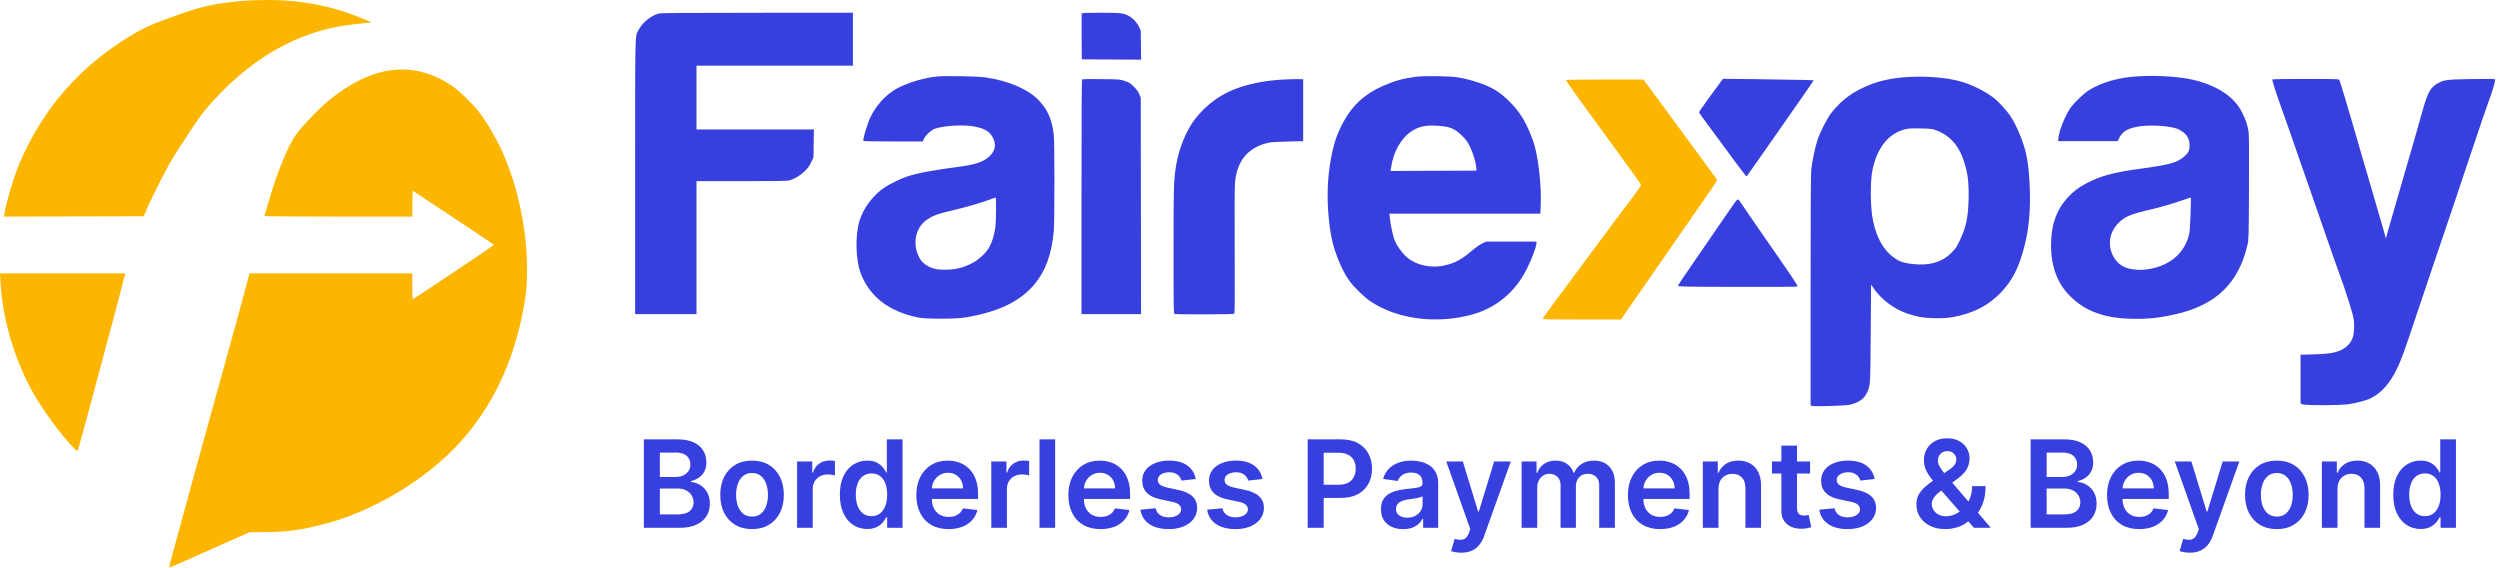
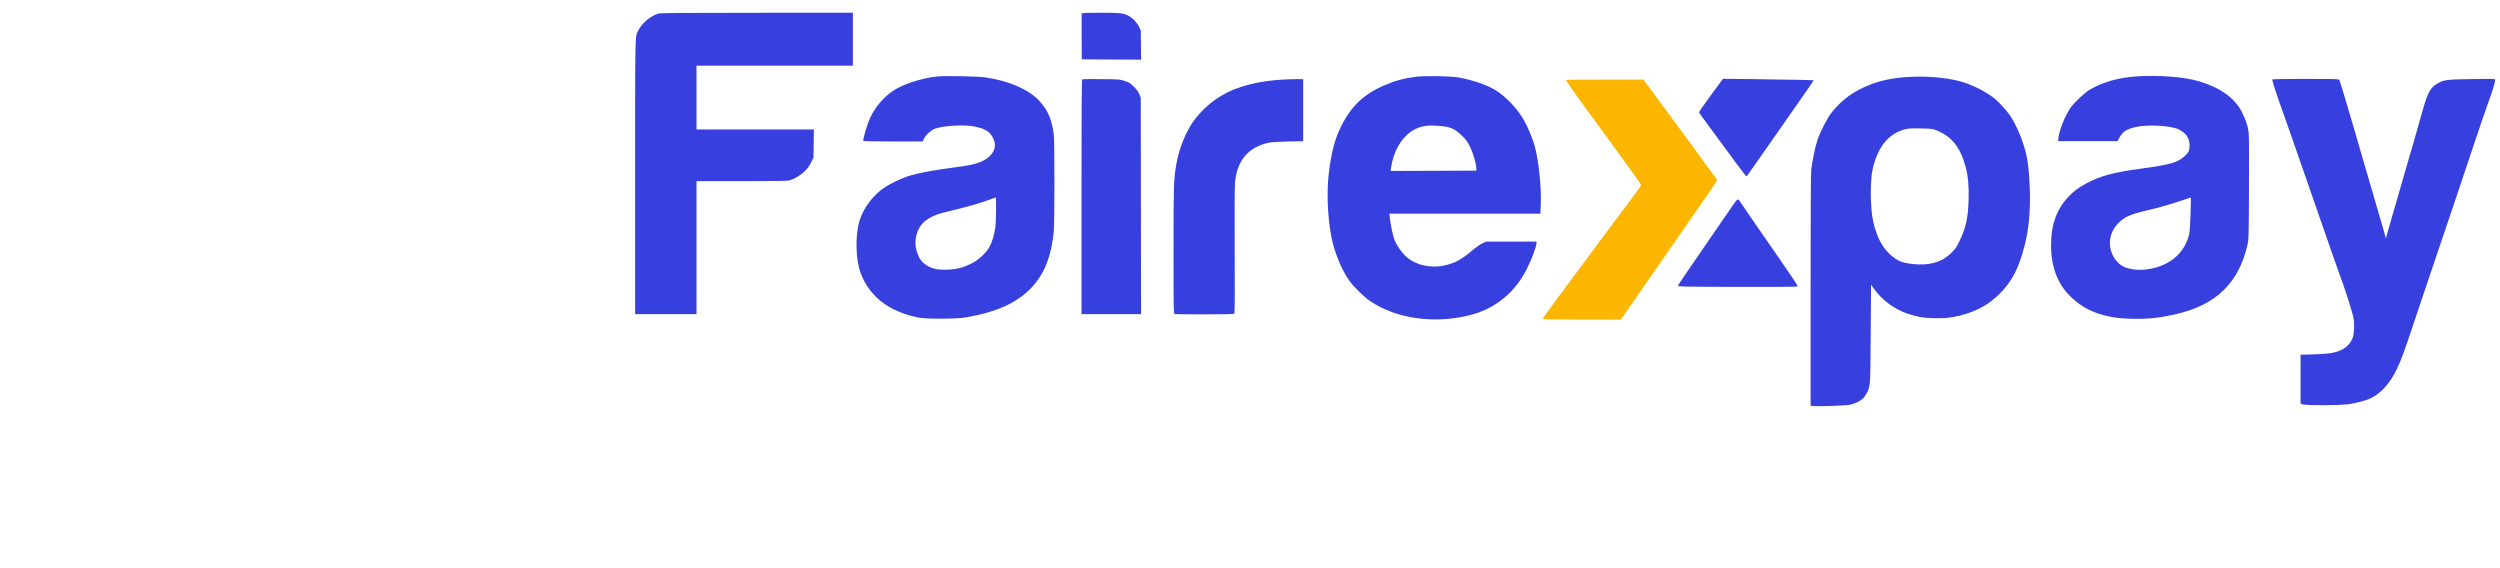
<svg xmlns="http://www.w3.org/2000/svg" width="185" height="42" viewBox="0 0 185 42" fill="none">
-   <path fill-rule="evenodd" clip-rule="evenodd" d="M17.929 0.067C16.017 0.241 14.992 0.455 13.418 1.008C11.383 1.722 10.714 2.012 9.715 2.614C7.503 3.947 5.728 5.491 4.174 7.434C3.014 8.884 1.827 10.987 1.202 12.698C0.867 13.614 0.418 15.203 0.318 15.828L0.286 16.027L5.465 16.015L10.645 16.003L10.881 15.443C11.288 14.476 12.477 12.158 12.883 11.54C13.094 11.218 13.613 10.419 14.037 9.763C14.896 8.435 15.43 7.775 16.554 6.653C19.416 3.796 22.664 2.164 26.232 1.792C26.618 1.752 27.059 1.704 27.211 1.686L27.488 1.654L26.86 1.389C24.587 0.431 22.279 -0.013 19.637 0C19.071 0.003 18.302 0.033 17.929 0.067ZM28.992 5.19C27.512 5.378 25.972 6.108 24.434 7.35C23.646 7.987 22.335 9.347 21.867 10.013C21.32 10.79 20.524 12.729 19.944 14.695C19.784 15.235 19.634 15.737 19.61 15.812C19.586 15.886 19.566 15.965 19.566 15.987C19.566 16.009 22.029 16.027 25.038 16.027H30.51L30.523 15.067L30.536 14.108L32.316 15.289C33.295 15.939 34.648 16.835 35.321 17.281C35.995 17.726 36.546 18.107 36.546 18.127C36.546 18.158 30.663 22.099 30.552 22.142C30.53 22.151 30.512 21.725 30.512 21.195V20.233H24.485H18.458L18.283 20.915C18.079 21.711 17.548 23.645 16.153 28.67C15.549 30.844 15.013 32.785 14.818 33.508C14.724 33.855 14.535 34.538 14.398 35.027C14.261 35.515 14.083 36.167 14.002 36.476C13.921 36.784 13.72 37.52 13.556 38.112C12.876 40.566 12.499 41.979 12.519 42C12.531 42.011 13.116 41.764 13.82 41.45C14.524 41.136 15.489 40.706 15.965 40.496C16.441 40.285 17.197 39.949 17.645 39.749L18.461 39.385L19.68 39.375C21.271 39.362 22.137 39.245 23.878 38.808C27.563 37.885 31.55 35.493 34.08 32.69C36.38 30.142 37.922 26.945 38.671 23.178C38.931 21.871 38.999 21.201 39 19.93C39.003 17.294 38.447 14.384 37.472 11.937C36.925 10.562 36.086 9.074 35.34 8.155C34.947 7.67 34.097 6.835 33.677 6.521C32.251 5.453 30.603 4.985 28.992 5.19ZM0.033 20.829C0.125 22.515 0.467 24.227 1.055 25.936C1.805 28.117 2.715 29.758 4.324 31.829C4.987 32.683 5.676 33.427 5.743 33.361C5.767 33.336 6.236 31.666 6.468 30.773C6.72 29.806 7.267 27.766 7.733 26.053C8.188 24.381 8.627 22.729 8.991 21.312L9.268 20.233H4.634H0L0.033 20.829Z" fill="#FDB600" />
  <path fill-rule="evenodd" clip-rule="evenodd" d="M48.714 1.005C48.122 1.193 47.516 1.699 47.246 2.23C46.983 2.752 47 1.969 47 13.081V23.244H49.271H51.541V18.325V13.406L54.868 13.406C57.539 13.405 58.241 13.393 58.424 13.345C58.776 13.251 59.154 13.029 59.502 12.71C59.758 12.477 59.856 12.347 60.009 12.038L60.199 11.655L60.213 10.617L60.227 9.578H55.884H51.541V7.219V4.859H57.328H63.115V2.901V0.942L56.004 0.945C50.383 0.947 48.855 0.96 48.714 1.005ZM80.051 0.998C80.04 1.029 80.035 1.805 80.041 2.723L80.053 4.392L82.248 4.404L84.444 4.415L84.43 3.335L84.416 2.255L84.286 1.975C84.146 1.672 83.803 1.318 83.499 1.162C83.114 0.966 82.89 0.942 81.445 0.942C80.386 0.942 80.068 0.955 80.051 0.998ZM69.303 5.664C68.162 5.789 66.774 6.248 66.069 6.734C65.376 7.21 64.814 7.863 64.427 8.643C64.186 9.13 63.83 10.321 63.895 10.426C63.911 10.452 64.762 10.468 66.1 10.468H68.278L68.372 10.268C68.5 9.996 68.931 9.605 69.2 9.517C69.91 9.284 71.403 9.209 72.145 9.369C72.93 9.538 73.249 9.738 73.484 10.209C73.731 10.703 73.654 11.136 73.246 11.542C72.843 11.944 72.226 12.17 71.14 12.316C68.977 12.605 67.93 12.799 67.15 13.055C66.676 13.21 65.889 13.589 65.474 13.861C64.635 14.41 63.897 15.383 63.608 16.32C63.281 17.383 63.311 19.164 63.675 20.175C63.913 20.837 64.314 21.463 64.825 21.969C65.573 22.71 66.638 23.231 67.945 23.497C68.518 23.613 70.647 23.613 71.395 23.497C72.657 23.301 73.904 22.922 74.728 22.482C75.484 22.078 76.075 21.609 76.56 21.028C77.367 20.061 77.822 18.803 77.98 17.101C78.043 16.419 78.044 10.485 77.981 9.978C77.841 8.849 77.562 8.191 76.927 7.485C76.164 6.635 74.639 5.968 72.908 5.726C72.301 5.641 69.891 5.599 69.303 5.664ZM104.767 5.681C103.872 5.795 103.175 5.99 102.334 6.362C100.712 7.078 99.727 8.13 98.975 9.947C98.593 10.869 98.294 12.524 98.252 13.941C98.208 15.411 98.366 17.032 98.656 18.103C98.938 19.14 99.432 20.224 99.909 20.851C100.279 21.337 100.99 22.018 101.437 22.314C103.367 23.592 106.139 23.977 108.742 23.329C110.677 22.848 112.156 21.625 113.049 19.772C113.392 19.059 113.672 18.305 113.694 18.035L113.707 17.88H111.837H109.968L109.678 18.018C109.515 18.096 109.195 18.321 108.944 18.534C108.126 19.23 107.638 19.488 106.815 19.658C105.778 19.872 104.64 19.575 103.981 18.918C103.658 18.596 103.35 18.144 103.197 17.768C103.083 17.485 102.893 16.592 102.845 16.111L102.816 15.81H108.4H113.985L114.015 15.154C114.072 13.937 113.884 12.053 113.593 10.904C113.421 10.228 113.048 9.349 112.662 8.715C112.186 7.93 111.389 7.116 110.652 6.662C110.029 6.278 108.853 5.881 107.875 5.724C107.256 5.625 105.412 5.6 104.767 5.681ZM158.178 5.648C156.832 5.722 155.583 6.074 154.617 6.653C154.251 6.872 153.509 7.571 153.232 7.959C152.821 8.533 152.357 9.703 152.315 10.268L152.302 10.446H154.502H156.702L156.826 10.206C157.067 9.74 157.371 9.545 158.095 9.39C158.991 9.199 160.679 9.3 161.231 9.579C161.779 9.855 162.028 10.221 162.028 10.751C162.029 11.127 161.952 11.301 161.679 11.542C161.098 12.053 160.632 12.183 158.19 12.514C156.367 12.76 155.312 13.059 154.313 13.613C153.766 13.915 153.465 14.144 153.078 14.548C152.194 15.471 151.777 16.626 151.777 18.147C151.777 19.266 152.008 20.207 152.483 21.017C152.989 21.881 153.941 22.686 154.906 23.068C155.762 23.407 156.549 23.555 157.652 23.587C158.889 23.622 159.694 23.543 160.96 23.26C163.969 22.59 165.662 20.96 166.316 18.107C166.405 17.717 166.409 17.559 166.425 13.874C166.438 11.118 166.428 9.952 166.391 9.712C166.321 9.26 166.16 8.798 165.886 8.265C165.366 7.25 164.283 6.478 162.736 6.018C161.649 5.694 159.903 5.553 158.178 5.648ZM141.017 5.709C139.97 5.788 139.12 5.97 138.346 6.281C137.116 6.775 136.299 7.374 135.519 8.354C135.221 8.729 134.68 9.789 134.486 10.379C134.321 10.879 134.096 11.962 134.031 12.57C134 12.856 133.984 15.875 133.984 21.506V30.009L134.099 30.038C134.325 30.095 136.615 30.022 136.906 29.949C137.55 29.787 137.912 29.54 138.127 29.113C138.412 28.55 138.405 28.652 138.432 24.672L138.458 21.048L138.626 21.302C139.182 22.14 140.2 22.904 141.178 23.218C141.935 23.461 142.256 23.517 143.043 23.543C143.883 23.57 144.348 23.525 145.038 23.351C146.298 23.034 147.205 22.527 148.033 21.677C148.921 20.766 149.408 19.805 149.833 18.126C150.132 16.944 150.254 15.64 150.209 14.096C150.179 13.031 150.09 12.104 149.959 11.5C149.75 10.53 149.237 9.279 148.757 8.568C148.543 8.25 148.011 7.651 147.699 7.377C147.1 6.85 145.988 6.277 145.068 6.022C144.002 5.727 142.408 5.603 141.017 5.709ZM80.087 5.866C80.042 5.886 80.031 7.669 80.031 14.568V23.244H82.235H84.439L84.427 15.243L84.416 7.241L84.309 6.974C84.23 6.776 84.124 6.63 83.9 6.409C83.631 6.144 83.559 6.099 83.228 5.99C82.862 5.87 82.841 5.868 81.5 5.855C80.753 5.847 80.117 5.852 80.087 5.866ZM94.945 5.888C93.742 5.958 92.756 6.134 91.756 6.458C90.435 6.886 89.263 7.72 88.411 8.838C87.784 9.663 87.245 10.976 87.045 12.167C86.853 13.315 86.842 13.663 86.842 18.546C86.842 22.939 86.846 23.204 86.92 23.235C86.963 23.252 87.966 23.264 89.15 23.262C90.937 23.258 91.31 23.247 91.346 23.195C91.373 23.155 91.381 21.483 91.367 18.57C91.353 15.717 91.362 13.824 91.39 13.518C91.539 11.864 92.379 10.879 93.92 10.551C94.055 10.522 94.675 10.487 95.3 10.472L96.435 10.446V8.154V5.861L96.012 5.856C95.779 5.853 95.299 5.867 94.945 5.888ZM126.612 7.039C126.125 7.702 125.728 8.271 125.731 8.302C125.735 8.354 125.909 8.597 126.899 9.934C127.526 10.782 127.977 11.393 128.442 12.026C128.685 12.357 128.963 12.725 129.061 12.844L129.238 13.061L129.315 12.966C129.357 12.914 129.688 12.445 130.05 11.925C130.412 11.406 130.879 10.738 131.088 10.441C131.298 10.144 131.639 9.656 131.847 9.356C132.055 9.055 132.396 8.567 132.605 8.27C133.51 6.985 134.108 6.121 134.154 6.033L134.204 5.938L133.215 5.911C132.671 5.897 131.162 5.873 129.862 5.858L127.498 5.832L126.612 7.039ZM168.152 5.879C168.122 5.928 168.442 6.931 168.806 7.931C168.953 8.335 169.229 9.116 169.419 9.667C170.061 11.526 171.116 14.56 171.355 15.232C171.446 15.489 171.686 16.18 171.889 16.767C172.579 18.766 172.924 19.749 173.124 20.284C173.505 21.302 174.089 23.135 174.16 23.534C174.24 23.991 174.215 24.648 174.104 24.98C173.964 25.4 173.593 25.771 173.129 25.954C172.679 26.131 172.237 26.193 171.221 26.222L170.242 26.249V28.051V29.854L170.372 29.916C170.576 30.013 173.195 30.006 173.826 29.906C174.405 29.814 175.062 29.641 175.378 29.497C176.178 29.131 176.853 28.383 177.384 27.273C177.711 26.59 177.919 26.015 178.856 23.2C179.097 22.477 179.677 20.755 180.145 19.371C180.613 17.988 181.187 16.295 181.419 15.61C181.651 14.924 182.309 12.961 182.882 11.247C183.455 9.534 184.035 7.834 184.172 7.47C184.418 6.812 184.643 6.07 184.643 5.912C184.643 5.832 184.58 5.83 182.962 5.851C181.176 5.875 180.898 5.905 180.497 6.109C179.855 6.437 179.657 6.782 179.237 8.309C179.005 9.154 178.461 11.044 177.899 12.961C177.694 13.659 177.504 14.32 177.476 14.43C177.448 14.54 177.277 15.131 177.096 15.743C176.915 16.355 176.719 17.035 176.662 17.253L176.556 17.651L176.412 17.12C176.333 16.828 176.12 16.098 175.94 15.499C175.76 14.899 175.579 14.278 175.538 14.119C175.498 13.96 175.334 13.399 175.174 12.872C175.014 12.346 174.835 11.735 174.776 11.514C174.717 11.294 174.497 10.533 174.288 9.823C174.078 9.113 173.736 7.951 173.527 7.241C173.317 6.531 173.126 5.925 173.102 5.894C173.068 5.851 172.517 5.839 170.618 5.839C169.211 5.839 168.167 5.856 168.152 5.879ZM105.538 9.309C105.102 9.371 104.779 9.494 104.432 9.729C103.65 10.262 103.105 11.245 102.932 12.438L102.902 12.65L106.079 12.639L109.255 12.627L109.24 12.405C109.211 11.996 109.017 11.346 108.783 10.869C108.588 10.471 108.499 10.348 108.192 10.046C107.783 9.642 107.489 9.474 107.028 9.381C106.634 9.302 105.856 9.264 105.538 9.309ZM140.93 9.579C139.729 9.901 138.906 10.944 138.565 12.572C138.385 13.432 138.401 15.348 138.596 16.295C138.895 17.745 139.494 18.705 140.44 19.252C140.976 19.562 142.3 19.67 143.064 19.466C143.615 19.319 144.008 19.096 144.406 18.704C144.7 18.415 144.78 18.3 144.994 17.858C145.484 16.848 145.641 16.131 145.678 14.72C145.704 13.718 145.637 13.017 145.446 12.313C145.051 10.852 144.376 10.04 143.201 9.61C142.993 9.534 142.821 9.518 142.108 9.505C141.37 9.491 141.22 9.501 140.93 9.579ZM73.309 14.746C72.791 14.951 71.454 15.343 70.586 15.543C69.358 15.826 68.967 15.974 68.487 16.338C67.848 16.821 67.581 17.785 67.851 18.635C68 19.104 68.189 19.378 68.51 19.593C68.915 19.863 69.268 19.958 69.881 19.96C70.691 19.962 71.234 19.834 71.942 19.472C72.364 19.256 72.867 18.812 73.116 18.437C73.385 18.03 73.577 17.437 73.663 16.746C73.716 16.316 73.727 14.607 73.676 14.611C73.658 14.612 73.493 14.673 73.309 14.746ZM161.65 14.769C160.755 15.079 159.914 15.326 159.078 15.521C157.651 15.856 157.246 16.026 156.777 16.491C156.117 17.145 155.95 18.061 156.34 18.878C156.579 19.38 156.977 19.723 157.474 19.857C157.857 19.96 158.339 19.995 158.752 19.949C160.492 19.754 161.701 18.757 162.012 17.257C162.071 16.975 162.161 14.602 162.113 14.612C162.103 14.614 161.895 14.684 161.65 14.769ZM128.227 15.202C128.036 15.475 127.725 15.924 127.537 16.199C127.349 16.474 126.798 17.275 126.313 17.979C124.452 20.682 124.179 21.087 124.174 21.152C124.169 21.211 124.69 21.22 128.573 21.23C131.137 21.237 132.994 21.225 133.017 21.201C133.066 21.153 132.811 20.775 130.044 16.79C129.525 16.043 129.011 15.292 128.901 15.12C128.592 14.638 128.625 14.634 128.227 15.202Z" fill="#3740DF" />
  <path fill-rule="evenodd" clip-rule="evenodd" d="M115.88 5.921C115.88 5.99 117.273 7.942 118.506 9.602C118.67 9.822 119.028 10.313 119.302 10.692C120.207 11.945 120.504 12.355 120.945 12.962C121.186 13.293 121.398 13.589 121.417 13.62C121.464 13.697 121.355 13.873 120.842 14.554C120.051 15.603 119.847 15.876 119.383 16.501C119.129 16.844 118.534 17.645 118.06 18.282C117.019 19.683 116.621 20.22 115.997 21.064C115.735 21.419 115.436 21.82 115.333 21.954C115.005 22.383 114.18 23.529 114.157 23.589C114.139 23.635 114.686 23.646 117.044 23.645L119.953 23.644L120.154 23.345C120.369 23.025 121.034 22.067 121.444 21.487C121.582 21.291 122.025 20.655 122.427 20.073C122.829 19.491 123.322 18.78 123.523 18.493C123.723 18.205 124.06 17.72 124.271 17.414C124.482 17.108 124.823 16.617 125.028 16.323C125.396 15.796 125.913 15.051 126.693 13.921C126.926 13.584 127.077 13.324 127.056 13.297C127.036 13.272 126.854 13.021 126.65 12.74C126.094 11.97 125.86 11.65 125.494 11.155C124.781 10.19 123.6 8.585 123.042 7.821C122.72 7.38 122.266 6.764 122.034 6.452L121.612 5.885H118.746C117.17 5.885 115.88 5.901 115.88 5.921Z" fill="#FDB600" />
-   <path d="M47.646 39.058V32.513H50.151C50.624 32.513 51.017 32.587 51.331 32.736C51.646 32.883 51.881 33.085 52.037 33.34C52.195 33.596 52.273 33.886 52.273 34.21C52.273 34.476 52.222 34.704 52.12 34.894C52.018 35.081 51.88 35.233 51.708 35.351C51.535 35.468 51.342 35.552 51.129 35.603V35.667C51.361 35.68 51.584 35.751 51.797 35.881C52.012 36.009 52.188 36.19 52.325 36.425C52.461 36.659 52.529 36.942 52.529 37.275C52.529 37.614 52.447 37.918 52.283 38.189C52.119 38.457 51.872 38.669 51.541 38.825C51.211 38.98 50.796 39.058 50.295 39.058H47.646ZM48.831 38.067H50.106C50.537 38.067 50.847 37.985 51.037 37.821C51.228 37.655 51.324 37.442 51.324 37.182C51.324 36.988 51.276 36.813 51.18 36.658C51.084 36.5 50.948 36.377 50.771 36.287C50.594 36.196 50.383 36.15 50.139 36.15H48.831V38.067ZM48.831 35.296H50.004C50.209 35.296 50.393 35.259 50.557 35.184C50.721 35.108 50.85 35 50.944 34.862C51.04 34.721 51.088 34.555 51.088 34.363C51.088 34.11 50.998 33.901 50.819 33.737C50.642 33.573 50.379 33.491 50.03 33.491H48.831V35.296ZM55.651 39.154C55.171 39.154 54.756 39.048 54.404 38.838C54.053 38.627 53.78 38.331 53.586 37.952C53.394 37.573 53.299 37.13 53.299 36.623C53.299 36.116 53.394 35.671 53.586 35.29C53.78 34.909 54.053 34.612 54.404 34.401C54.756 34.191 55.171 34.085 55.651 34.085C56.13 34.085 56.546 34.191 56.897 34.401C57.249 34.612 57.52 34.909 57.712 35.29C57.906 35.671 58.003 36.116 58.003 36.623C58.003 37.13 57.906 37.573 57.712 37.952C57.52 38.331 57.249 38.627 56.897 38.838C56.546 39.048 56.13 39.154 55.651 39.154ZM55.657 38.227C55.917 38.227 56.135 38.156 56.309 38.013C56.484 37.868 56.614 37.674 56.699 37.431C56.786 37.188 56.83 36.918 56.83 36.62C56.83 36.319 56.786 36.047 56.699 35.805C56.614 35.559 56.484 35.365 56.309 35.22C56.135 35.075 55.917 35.002 55.657 35.002C55.391 35.002 55.169 35.075 54.992 35.22C54.818 35.365 54.687 35.559 54.599 35.805C54.514 36.047 54.471 36.319 54.471 36.62C54.471 36.918 54.514 37.188 54.599 37.431C54.687 37.674 54.818 37.868 54.992 38.013C55.169 38.156 55.391 38.227 55.657 38.227ZM58.985 39.058V34.149H60.107V34.967H60.158C60.248 34.684 60.401 34.465 60.618 34.312C60.838 34.157 61.088 34.079 61.369 34.079C61.433 34.079 61.505 34.082 61.584 34.088C61.664 34.093 61.731 34.1 61.785 34.111V35.175C61.736 35.158 61.658 35.143 61.551 35.13C61.447 35.115 61.346 35.108 61.248 35.108C61.037 35.108 60.847 35.154 60.679 35.245C60.513 35.335 60.382 35.459 60.286 35.619C60.19 35.779 60.142 35.963 60.142 36.172V39.058H58.985ZM64.173 39.144C63.787 39.144 63.442 39.045 63.138 38.847C62.833 38.649 62.592 38.361 62.415 37.984C62.238 37.607 62.15 37.149 62.15 36.61C62.15 36.065 62.239 35.604 62.418 35.229C62.599 34.852 62.843 34.568 63.15 34.376C63.457 34.182 63.799 34.085 64.176 34.085C64.464 34.085 64.7 34.134 64.886 34.232C65.071 34.328 65.218 34.444 65.327 34.581C65.436 34.715 65.52 34.842 65.579 34.961H65.627V32.513H66.787V39.058H65.65V38.285H65.579C65.52 38.404 65.433 38.531 65.32 38.665C65.207 38.797 65.058 38.91 64.873 39.004C64.688 39.097 64.454 39.144 64.173 39.144ZM64.496 38.195C64.741 38.195 64.95 38.129 65.122 37.997C65.295 37.863 65.426 37.676 65.515 37.438C65.605 37.199 65.65 36.921 65.65 36.604C65.65 36.286 65.605 36.01 65.515 35.776C65.428 35.541 65.298 35.359 65.125 35.229C64.955 35.099 64.745 35.034 64.496 35.034C64.238 35.034 64.023 35.101 63.85 35.236C63.678 35.37 63.548 35.555 63.46 35.792C63.373 36.028 63.329 36.299 63.329 36.604C63.329 36.91 63.373 37.184 63.46 37.425C63.55 37.664 63.681 37.852 63.853 37.991C64.028 38.127 64.242 38.195 64.496 38.195ZM70.194 39.154C69.701 39.154 69.276 39.052 68.918 38.847C68.562 38.641 68.289 38.349 68.097 37.971C67.905 37.592 67.809 37.146 67.809 36.632C67.809 36.127 67.905 35.684 68.097 35.303C68.291 34.919 68.561 34.621 68.909 34.408C69.256 34.193 69.664 34.085 70.133 34.085C70.435 34.085 70.721 34.134 70.989 34.232C71.26 34.328 71.499 34.477 71.705 34.68C71.914 34.882 72.078 35.14 72.197 35.453C72.317 35.764 72.376 36.135 72.376 36.565V36.92H68.353V36.14H71.267C71.265 35.919 71.217 35.721 71.124 35.549C71.03 35.374 70.899 35.237 70.731 35.137C70.564 35.036 70.37 34.986 70.149 34.986C69.912 34.986 69.704 35.044 69.526 35.159C69.347 35.272 69.207 35.421 69.107 35.606C69.009 35.79 68.959 35.991 68.957 36.21V36.891C68.957 37.177 69.009 37.422 69.113 37.626C69.218 37.829 69.364 37.984 69.551 38.093C69.739 38.199 69.958 38.253 70.21 38.253C70.378 38.253 70.53 38.229 70.666 38.182C70.803 38.133 70.921 38.062 71.021 37.968C71.121 37.874 71.197 37.758 71.248 37.62L72.329 37.741C72.26 38.027 72.13 38.276 71.939 38.489C71.749 38.7 71.506 38.864 71.21 38.981C70.914 39.096 70.575 39.154 70.194 39.154ZM73.355 39.058V34.149H74.477V34.967H74.528C74.618 34.684 74.771 34.465 74.988 34.312C75.208 34.157 75.458 34.079 75.739 34.079C75.803 34.079 75.875 34.082 75.954 34.088C76.034 34.093 76.102 34.1 76.155 34.111V35.175C76.106 35.158 76.028 35.143 75.922 35.13C75.817 35.115 75.716 35.108 75.618 35.108C75.407 35.108 75.217 35.154 75.049 35.245C74.883 35.335 74.752 35.459 74.656 35.619C74.56 35.779 74.512 35.963 74.512 36.172V39.058H73.355ZM78.081 32.513V39.058H76.924V32.513H78.081ZM81.444 39.154C80.951 39.154 80.526 39.052 80.168 38.847C79.812 38.641 79.539 38.349 79.347 37.971C79.155 37.592 79.059 37.146 79.059 36.632C79.059 36.127 79.155 35.684 79.347 35.303C79.541 34.919 79.811 34.621 80.159 34.408C80.506 34.193 80.914 34.085 81.383 34.085C81.685 34.085 81.971 34.134 82.239 34.232C82.51 34.328 82.749 34.477 82.955 34.68C83.164 34.882 83.328 35.14 83.447 35.453C83.567 35.764 83.626 36.135 83.626 36.565V36.92H79.603V36.14H82.517C82.515 35.919 82.467 35.721 82.374 35.549C82.28 35.374 82.149 35.237 81.981 35.137C81.814 35.036 81.62 34.986 81.399 34.986C81.162 34.986 80.954 35.044 80.776 35.159C80.597 35.272 80.457 35.421 80.357 35.606C80.259 35.79 80.209 35.991 80.207 36.21V36.891C80.207 37.177 80.259 37.422 80.363 37.626C80.468 37.829 80.614 37.984 80.801 38.093C80.989 38.199 81.208 38.253 81.46 38.253C81.628 38.253 81.78 38.229 81.916 38.182C82.053 38.133 82.171 38.062 82.271 37.968C82.371 37.874 82.447 37.758 82.498 37.62L83.579 37.741C83.51 38.027 83.38 38.276 83.189 38.489C82.999 38.7 82.756 38.864 82.46 38.981C82.164 39.096 81.825 39.154 81.444 39.154ZM88.485 35.447L87.43 35.562C87.401 35.455 87.349 35.355 87.274 35.261C87.201 35.167 87.103 35.092 86.98 35.034C86.856 34.977 86.705 34.948 86.526 34.948C86.285 34.948 86.083 35 85.919 35.105C85.757 35.209 85.677 35.344 85.679 35.511C85.677 35.653 85.729 35.769 85.836 35.859C85.944 35.948 86.123 36.022 86.373 36.079L87.21 36.258C87.674 36.358 88.02 36.517 88.246 36.735C88.474 36.952 88.588 37.236 88.591 37.588C88.588 37.897 88.498 38.17 88.319 38.406C88.142 38.641 87.896 38.824 87.581 38.956C87.265 39.088 86.903 39.154 86.494 39.154C85.893 39.154 85.409 39.028 85.043 38.777C84.677 38.523 84.458 38.171 84.388 37.719L85.516 37.61C85.567 37.832 85.676 37.999 85.842 38.112C86.008 38.225 86.225 38.282 86.491 38.282C86.766 38.282 86.986 38.225 87.152 38.112C87.321 37.999 87.405 37.86 87.405 37.693C87.405 37.553 87.351 37.437 87.242 37.345C87.135 37.253 86.969 37.183 86.743 37.134L85.906 36.958C85.435 36.86 85.087 36.695 84.861 36.463C84.635 36.229 84.523 35.932 84.525 35.574C84.523 35.272 84.605 35.01 84.771 34.788C84.94 34.565 85.173 34.392 85.471 34.27C85.772 34.147 86.118 34.085 86.51 34.085C87.085 34.085 87.538 34.208 87.868 34.453C88.201 34.698 88.406 35.029 88.485 35.447ZM93.425 35.447L92.37 35.562C92.34 35.455 92.288 35.355 92.213 35.261C92.141 35.167 92.043 35.092 91.919 35.034C91.796 34.977 91.644 34.948 91.466 34.948C91.225 34.948 91.022 35 90.858 35.105C90.696 35.209 90.616 35.344 90.618 35.511C90.616 35.653 90.669 35.769 90.775 35.859C90.884 35.948 91.063 36.022 91.312 36.079L92.149 36.258C92.614 36.358 92.959 36.517 93.185 36.735C93.413 36.952 93.528 37.236 93.53 37.588C93.528 37.897 93.437 38.17 93.258 38.406C93.082 38.641 92.835 38.824 92.52 38.956C92.205 39.088 91.843 39.154 91.433 39.154C90.833 39.154 90.349 39.028 89.983 38.777C89.616 38.523 89.398 38.171 89.327 37.719L90.456 37.61C90.507 37.832 90.615 37.999 90.781 38.112C90.948 38.225 91.164 38.282 91.43 38.282C91.705 38.282 91.926 38.225 92.092 38.112C92.26 37.999 92.344 37.86 92.344 37.693C92.344 37.553 92.29 37.437 92.181 37.345C92.075 37.253 91.909 37.183 91.683 37.134L90.845 36.958C90.375 36.86 90.026 36.695 89.8 36.463C89.575 36.229 89.463 35.932 89.465 35.574C89.463 35.272 89.545 35.01 89.711 34.788C89.879 34.565 90.112 34.392 90.411 34.27C90.711 34.147 91.057 34.085 91.45 34.085C92.025 34.085 92.478 34.208 92.808 34.453C93.14 34.698 93.346 35.029 93.425 35.447ZM96.768 39.058V32.513H99.222C99.725 32.513 100.147 32.606 100.488 32.794C100.831 32.981 101.09 33.239 101.264 33.567C101.441 33.893 101.53 34.264 101.53 34.68C101.53 35.099 101.441 35.472 101.264 35.798C101.088 36.124 100.827 36.381 100.481 36.568C100.136 36.754 99.711 36.846 99.206 36.846H97.579V35.872H99.046C99.341 35.872 99.581 35.821 99.769 35.718C99.956 35.616 100.095 35.475 100.184 35.296C100.276 35.117 100.322 34.912 100.322 34.68C100.322 34.447 100.276 34.243 100.184 34.066C100.095 33.889 99.955 33.752 99.766 33.654C99.578 33.553 99.336 33.503 99.04 33.503H97.953V39.058H96.768ZM103.833 39.157C103.522 39.157 103.242 39.102 102.993 38.991C102.746 38.878 102.55 38.712 102.405 38.492C102.262 38.273 102.191 38.002 102.191 37.681C102.191 37.404 102.242 37.175 102.344 36.993C102.446 36.812 102.586 36.667 102.763 36.559C102.939 36.45 103.139 36.368 103.36 36.313C103.584 36.255 103.815 36.214 104.054 36.188C104.341 36.158 104.575 36.132 104.754 36.108C104.933 36.083 105.063 36.044 105.144 35.993C105.227 35.94 105.268 35.858 105.268 35.747V35.728C105.268 35.487 105.197 35.301 105.054 35.169C104.911 35.036 104.706 34.97 104.437 34.97C104.154 34.97 103.929 35.032 103.763 35.156C103.599 35.279 103.488 35.425 103.431 35.594L102.35 35.44C102.436 35.142 102.576 34.893 102.772 34.692C102.968 34.49 103.208 34.339 103.491 34.239C103.775 34.136 104.088 34.085 104.431 34.085C104.667 34.085 104.903 34.113 105.137 34.168C105.372 34.224 105.586 34.315 105.78 34.443C105.974 34.569 106.129 34.74 106.246 34.958C106.366 35.175 106.425 35.447 106.425 35.773V39.058H105.313V38.384H105.275C105.204 38.52 105.105 38.648 104.977 38.767C104.852 38.885 104.693 38.979 104.501 39.052C104.312 39.122 104.089 39.157 103.833 39.157ZM104.134 38.307C104.366 38.307 104.567 38.261 104.738 38.17C104.908 38.076 105.039 37.952 105.131 37.799C105.225 37.645 105.271 37.478 105.271 37.297V36.719C105.235 36.748 105.173 36.776 105.086 36.802C105.001 36.827 104.905 36.85 104.798 36.869C104.692 36.888 104.586 36.905 104.482 36.92C104.378 36.935 104.287 36.948 104.21 36.958C104.038 36.982 103.883 37.02 103.747 37.073C103.611 37.127 103.503 37.201 103.424 37.297C103.345 37.391 103.306 37.512 103.306 37.661C103.306 37.874 103.384 38.035 103.539 38.144C103.695 38.253 103.893 38.307 104.134 38.307ZM108.132 40.899C107.974 40.899 107.828 40.886 107.694 40.861C107.562 40.837 107.456 40.809 107.378 40.778L107.646 39.876C107.814 39.925 107.965 39.949 108.097 39.947C108.229 39.944 108.345 39.903 108.445 39.822C108.547 39.743 108.634 39.611 108.704 39.426L108.803 39.16L107.023 34.149H108.25L109.382 37.856H109.433L110.567 34.149H111.798L109.832 39.653C109.741 39.913 109.619 40.135 109.468 40.321C109.317 40.508 109.131 40.651 108.912 40.749C108.694 40.849 108.434 40.899 108.132 40.899ZM112.598 39.058V34.149H113.704V34.983H113.762C113.864 34.702 114.033 34.483 114.27 34.325C114.506 34.165 114.789 34.085 115.117 34.085C115.449 34.085 115.729 34.166 115.957 34.328C116.188 34.488 116.349 34.706 116.443 34.983H116.494C116.603 34.71 116.786 34.493 117.044 34.331C117.304 34.167 117.612 34.085 117.968 34.085C118.419 34.085 118.788 34.228 119.074 34.513C119.359 34.799 119.502 35.215 119.502 35.763V39.058H118.342V35.942C118.342 35.637 118.261 35.415 118.099 35.274C117.937 35.131 117.739 35.06 117.504 35.06C117.225 35.06 117.007 35.147 116.849 35.322C116.694 35.495 116.616 35.719 116.616 35.996V39.058H115.481V35.894C115.481 35.641 115.404 35.438 115.251 35.287C115.1 35.136 114.902 35.06 114.657 35.06C114.49 35.06 114.339 35.102 114.203 35.188C114.066 35.271 113.958 35.389 113.877 35.542C113.796 35.694 113.755 35.871 113.755 36.073V39.058H112.598ZM122.849 39.154C122.357 39.154 121.932 39.052 121.574 38.847C121.218 38.641 120.944 38.349 120.752 37.971C120.56 37.592 120.465 37.146 120.465 36.632C120.465 36.127 120.56 35.684 120.752 35.303C120.946 34.919 121.217 34.621 121.564 34.408C121.911 34.193 122.319 34.085 122.788 34.085C123.091 34.085 123.376 34.134 123.645 34.232C123.915 34.328 124.154 34.477 124.361 34.68C124.569 34.882 124.733 35.14 124.853 35.453C124.972 35.764 125.032 36.135 125.032 36.565V36.92H121.008V36.14H123.923C123.921 35.919 123.873 35.721 123.779 35.549C123.685 35.374 123.554 35.237 123.386 35.137C123.22 35.036 123.026 34.986 122.804 34.986C122.568 34.986 122.36 35.044 122.181 35.159C122.002 35.272 121.862 35.421 121.762 35.606C121.664 35.79 121.614 35.991 121.612 36.21V36.891C121.612 37.177 121.664 37.422 121.769 37.626C121.873 37.829 122.019 37.984 122.206 38.093C122.394 38.199 122.613 38.253 122.865 38.253C123.033 38.253 123.185 38.229 123.322 38.182C123.458 38.133 123.576 38.062 123.677 37.968C123.777 37.874 123.852 37.758 123.903 37.62L124.984 37.741C124.916 38.027 124.786 38.276 124.594 38.489C124.404 38.7 124.161 38.864 123.865 38.981C123.569 39.096 123.23 39.154 122.849 39.154ZM127.167 36.182V39.058H126.01V34.149H127.116V34.983H127.174C127.287 34.708 127.467 34.49 127.714 34.328C127.963 34.166 128.271 34.085 128.638 34.085C128.976 34.085 129.271 34.157 129.523 34.302C129.776 34.447 129.972 34.657 130.111 34.932C130.252 35.207 130.321 35.54 130.319 35.932V39.058H129.162V36.111C129.162 35.783 129.077 35.526 128.906 35.341C128.738 35.156 128.504 35.063 128.206 35.063C128.004 35.063 127.824 35.108 127.666 35.197C127.51 35.285 127.388 35.411 127.298 35.578C127.211 35.744 127.167 35.945 127.167 36.182ZM133.946 34.149V35.044H131.124V34.149H133.946ZM131.821 32.973H132.978V37.581C132.978 37.737 133.001 37.856 133.048 37.94C133.097 38.02 133.161 38.076 133.24 38.106C133.319 38.136 133.406 38.15 133.502 38.15C133.574 38.15 133.64 38.145 133.7 38.135C133.762 38.124 133.809 38.114 133.841 38.106L134.036 39.01C133.974 39.032 133.885 39.055 133.77 39.081C133.657 39.106 133.519 39.121 133.355 39.125C133.065 39.134 132.804 39.09 132.572 38.994C132.34 38.896 132.155 38.745 132.019 38.54C131.885 38.336 131.819 38.08 131.821 37.773V32.973ZM138.723 35.447L137.669 35.562C137.639 35.455 137.587 35.355 137.512 35.261C137.44 35.167 137.342 35.092 137.218 35.034C137.095 34.977 136.943 34.948 136.764 34.948C136.524 34.948 136.321 35 136.157 35.105C135.995 35.209 135.915 35.344 135.917 35.511C135.915 35.653 135.967 35.769 136.074 35.859C136.183 35.948 136.362 36.022 136.611 36.079L137.448 36.258C137.913 36.358 138.258 36.517 138.484 36.735C138.712 36.952 138.827 37.236 138.829 37.588C138.827 37.897 138.736 38.17 138.557 38.406C138.38 38.641 138.134 38.824 137.819 38.956C137.504 39.088 137.141 39.154 136.732 39.154C136.131 39.154 135.648 39.028 135.281 38.777C134.915 38.523 134.696 38.171 134.626 37.719L135.754 37.61C135.805 37.832 135.914 37.999 136.08 38.112C136.247 38.225 136.463 38.282 136.729 38.282C137.004 38.282 137.225 38.225 137.391 38.112C137.559 37.999 137.643 37.86 137.643 37.693C137.643 37.553 137.589 37.437 137.48 37.345C137.374 37.253 137.207 37.183 136.982 37.134L136.144 36.958C135.673 36.86 135.325 36.695 135.099 36.463C134.873 36.229 134.761 35.932 134.764 35.574C134.761 35.272 134.843 35.01 135.01 34.788C135.178 34.565 135.411 34.392 135.71 34.27C136.01 34.147 136.356 34.085 136.748 34.085C137.324 34.085 137.776 34.208 138.107 34.453C138.439 34.698 138.645 35.029 138.723 35.447ZM143.971 39.154C143.524 39.154 143.139 39.073 142.818 38.911C142.496 38.749 142.248 38.531 142.073 38.256C141.9 37.979 141.814 37.667 141.814 37.319C141.814 37.057 141.867 36.825 141.974 36.623C142.082 36.42 142.232 36.233 142.421 36.06C142.613 35.888 142.835 35.716 143.086 35.546L144.246 34.756C144.417 34.645 144.546 34.528 144.633 34.405C144.722 34.281 144.767 34.136 144.767 33.97C144.767 33.829 144.707 33.696 144.588 33.571C144.471 33.445 144.309 33.382 144.102 33.382C143.964 33.382 143.841 33.415 143.735 33.481C143.63 33.545 143.548 33.629 143.489 33.733C143.431 33.838 143.402 33.949 143.402 34.066C143.402 34.209 143.442 34.354 143.521 34.501C143.602 34.648 143.706 34.8 143.834 34.958C143.964 35.115 144.102 35.282 144.249 35.459L147.321 39.058H146.068L143.517 36.137C143.328 35.915 143.145 35.697 142.968 35.482C142.793 35.267 142.649 35.043 142.536 34.811C142.426 34.576 142.37 34.323 142.37 34.05C142.37 33.741 142.441 33.465 142.584 33.222C142.727 32.977 142.926 32.784 143.182 32.644C143.44 32.503 143.741 32.433 144.086 32.433C144.432 32.433 144.728 32.501 144.975 32.637C145.222 32.774 145.413 32.955 145.547 33.181C145.681 33.407 145.748 33.653 145.748 33.919C145.748 34.228 145.672 34.505 145.518 34.75C145.365 34.993 145.152 35.213 144.879 35.411L143.556 36.38C143.339 36.538 143.183 36.697 143.089 36.859C142.995 37.019 142.949 37.155 142.949 37.268C142.949 37.441 142.992 37.597 143.08 37.738C143.167 37.879 143.29 37.992 143.447 38.077C143.607 38.16 143.793 38.202 144.006 38.202C144.241 38.202 144.472 38.149 144.7 38.045C144.928 37.938 145.136 37.787 145.323 37.591C145.511 37.395 145.66 37.161 145.771 36.888C145.881 36.613 145.937 36.309 145.937 35.974H146.931C146.931 36.387 146.885 36.747 146.793 37.054C146.702 37.359 146.584 37.617 146.439 37.828C146.294 38.036 146.14 38.204 145.978 38.329C145.927 38.366 145.878 38.402 145.831 38.438C145.785 38.474 145.736 38.511 145.684 38.547C145.454 38.755 145.185 38.909 144.876 39.007C144.569 39.105 144.267 39.154 143.971 39.154ZM150.267 39.058V32.513H152.772C153.245 32.513 153.638 32.587 153.952 32.736C154.267 32.883 154.502 33.085 154.658 33.34C154.816 33.596 154.895 33.886 154.895 34.21C154.895 34.476 154.843 34.704 154.741 34.894C154.639 35.081 154.501 35.233 154.329 35.351C154.156 35.468 153.963 35.552 153.75 35.603V35.667C153.983 35.68 154.205 35.751 154.418 35.881C154.634 36.009 154.809 36.19 154.946 36.425C155.082 36.659 155.15 36.942 155.15 37.275C155.15 37.614 155.068 37.918 154.904 38.189C154.74 38.457 154.493 38.669 154.163 38.825C153.832 38.98 153.417 39.058 152.916 39.058H150.267ZM151.452 38.067H152.728C153.158 38.067 153.468 37.985 153.658 37.821C153.849 37.655 153.945 37.442 153.945 37.182C153.945 36.988 153.897 36.813 153.801 36.658C153.706 36.5 153.569 36.377 153.392 36.287C153.216 36.196 153.005 36.15 152.76 36.15H151.452V38.067ZM151.452 35.296H152.625C152.83 35.296 153.014 35.259 153.178 35.184C153.342 35.108 153.471 35 153.565 34.862C153.661 34.721 153.709 34.555 153.709 34.363C153.709 34.11 153.619 33.901 153.44 33.737C153.263 33.573 153 33.491 152.651 33.491H151.452V35.296ZM158.304 39.154C157.812 39.154 157.387 39.052 157.029 38.847C156.673 38.641 156.399 38.349 156.207 37.971C156.016 37.592 155.92 37.146 155.92 36.632C155.92 36.127 156.016 35.684 156.207 35.303C156.401 34.919 156.672 34.621 157.019 34.408C157.366 34.193 157.774 34.085 158.243 34.085C158.546 34.085 158.831 34.134 159.1 34.232C159.37 34.328 159.609 34.477 159.816 34.68C160.024 34.882 160.188 35.14 160.308 35.453C160.427 35.764 160.487 36.135 160.487 36.565V36.92H156.463V36.14H159.378C159.376 35.919 159.328 35.721 159.234 35.549C159.14 35.374 159.009 35.237 158.841 35.137C158.675 35.036 158.481 34.986 158.259 34.986C158.023 34.986 157.815 35.044 157.636 35.159C157.457 35.272 157.317 35.421 157.217 35.606C157.119 35.79 157.069 35.991 157.067 36.21V36.891C157.067 37.177 157.119 37.422 157.224 37.626C157.328 37.829 157.474 37.984 157.661 38.093C157.849 38.199 158.068 38.253 158.32 38.253C158.488 38.253 158.641 38.229 158.777 38.182C158.913 38.133 159.032 38.062 159.132 37.968C159.232 37.874 159.307 37.758 159.359 37.62L160.439 37.741C160.371 38.027 160.241 38.276 160.049 38.489C159.859 38.7 159.616 38.864 159.32 38.981C159.024 39.096 158.685 39.154 158.304 39.154ZM162.044 40.899C161.886 40.899 161.74 40.886 161.606 40.861C161.474 40.837 161.369 40.809 161.29 40.778L161.558 39.876C161.727 39.925 161.877 39.949 162.009 39.947C162.141 39.944 162.257 39.903 162.357 39.822C162.46 39.743 162.546 39.611 162.616 39.426L162.715 39.16L160.935 34.149H162.162L163.294 37.856H163.345L164.479 34.149H165.71L163.744 39.653C163.653 39.913 163.531 40.135 163.38 40.321C163.229 40.508 163.043 40.651 162.824 40.749C162.607 40.849 162.347 40.899 162.044 40.899ZM168.485 39.154C168.005 39.154 167.59 39.048 167.238 38.838C166.887 38.627 166.614 38.331 166.42 37.952C166.228 37.573 166.133 37.13 166.133 36.623C166.133 36.116 166.228 35.671 166.42 35.29C166.614 34.909 166.887 34.612 167.238 34.401C167.59 34.191 168.005 34.085 168.485 34.085C168.964 34.085 169.38 34.191 169.731 34.401C170.083 34.612 170.354 34.909 170.546 35.29C170.74 35.671 170.837 36.116 170.837 36.623C170.837 37.13 170.74 37.573 170.546 37.952C170.354 38.331 170.083 38.627 169.731 38.838C169.38 39.048 168.964 39.154 168.485 39.154ZM168.491 38.227C168.751 38.227 168.968 38.156 169.143 38.013C169.318 37.868 169.448 37.674 169.533 37.431C169.62 37.188 169.664 36.918 169.664 36.62C169.664 36.319 169.62 36.047 169.533 35.805C169.448 35.559 169.318 35.365 169.143 35.22C168.968 35.075 168.751 35.002 168.491 35.002C168.225 35.002 168.003 35.075 167.826 35.22C167.652 35.365 167.521 35.559 167.433 35.805C167.348 36.047 167.305 36.319 167.305 36.62C167.305 36.918 167.348 37.188 167.433 37.431C167.521 37.674 167.652 37.868 167.826 38.013C168.003 38.156 168.225 38.227 168.491 38.227ZM172.976 36.182V39.058H171.819V34.149H172.925V34.983H172.982C173.095 34.708 173.275 34.49 173.523 34.328C173.772 34.166 174.08 34.085 174.446 34.085C174.785 34.085 175.08 34.157 175.331 34.302C175.585 34.447 175.781 34.657 175.92 34.932C176.06 35.207 176.129 35.54 176.127 35.932V39.058H174.97V36.111C174.97 35.783 174.885 35.526 174.715 35.341C174.546 35.156 174.313 35.063 174.015 35.063C173.812 35.063 173.632 35.108 173.475 35.197C173.319 35.285 173.197 35.411 173.107 35.578C173.02 35.744 172.976 35.945 172.976 36.182ZM179.125 39.144C178.74 39.144 178.394 39.045 178.09 38.847C177.785 38.649 177.544 38.361 177.367 37.984C177.191 37.607 177.102 37.149 177.102 36.61C177.102 36.065 177.192 35.604 177.371 35.229C177.552 34.852 177.796 34.568 178.102 34.376C178.409 34.182 178.751 34.085 179.128 34.085C179.416 34.085 179.653 34.134 179.838 34.232C180.023 34.328 180.17 34.444 180.279 34.581C180.388 34.715 180.472 34.842 180.531 34.961H180.579V32.513H181.74V39.058H180.602V38.285H180.531C180.472 38.404 180.385 38.531 180.273 38.665C180.16 38.797 180.01 38.91 179.825 39.004C179.64 39.097 179.406 39.144 179.125 39.144ZM179.448 38.195C179.693 38.195 179.902 38.129 180.074 37.997C180.247 37.863 180.378 37.676 180.468 37.438C180.557 37.199 180.602 36.921 180.602 36.604C180.602 36.286 180.557 36.01 180.468 35.776C180.38 35.541 180.25 35.359 180.078 35.229C179.907 35.099 179.697 35.034 179.448 35.034C179.19 35.034 178.975 35.101 178.802 35.236C178.63 35.37 178.5 35.555 178.412 35.792C178.325 36.028 178.281 36.299 178.281 36.604C178.281 36.91 178.325 37.184 178.412 37.425C178.502 37.664 178.633 37.852 178.806 37.991C178.98 38.127 179.194 38.195 179.448 38.195Z" fill="#3740DF" />
</svg>